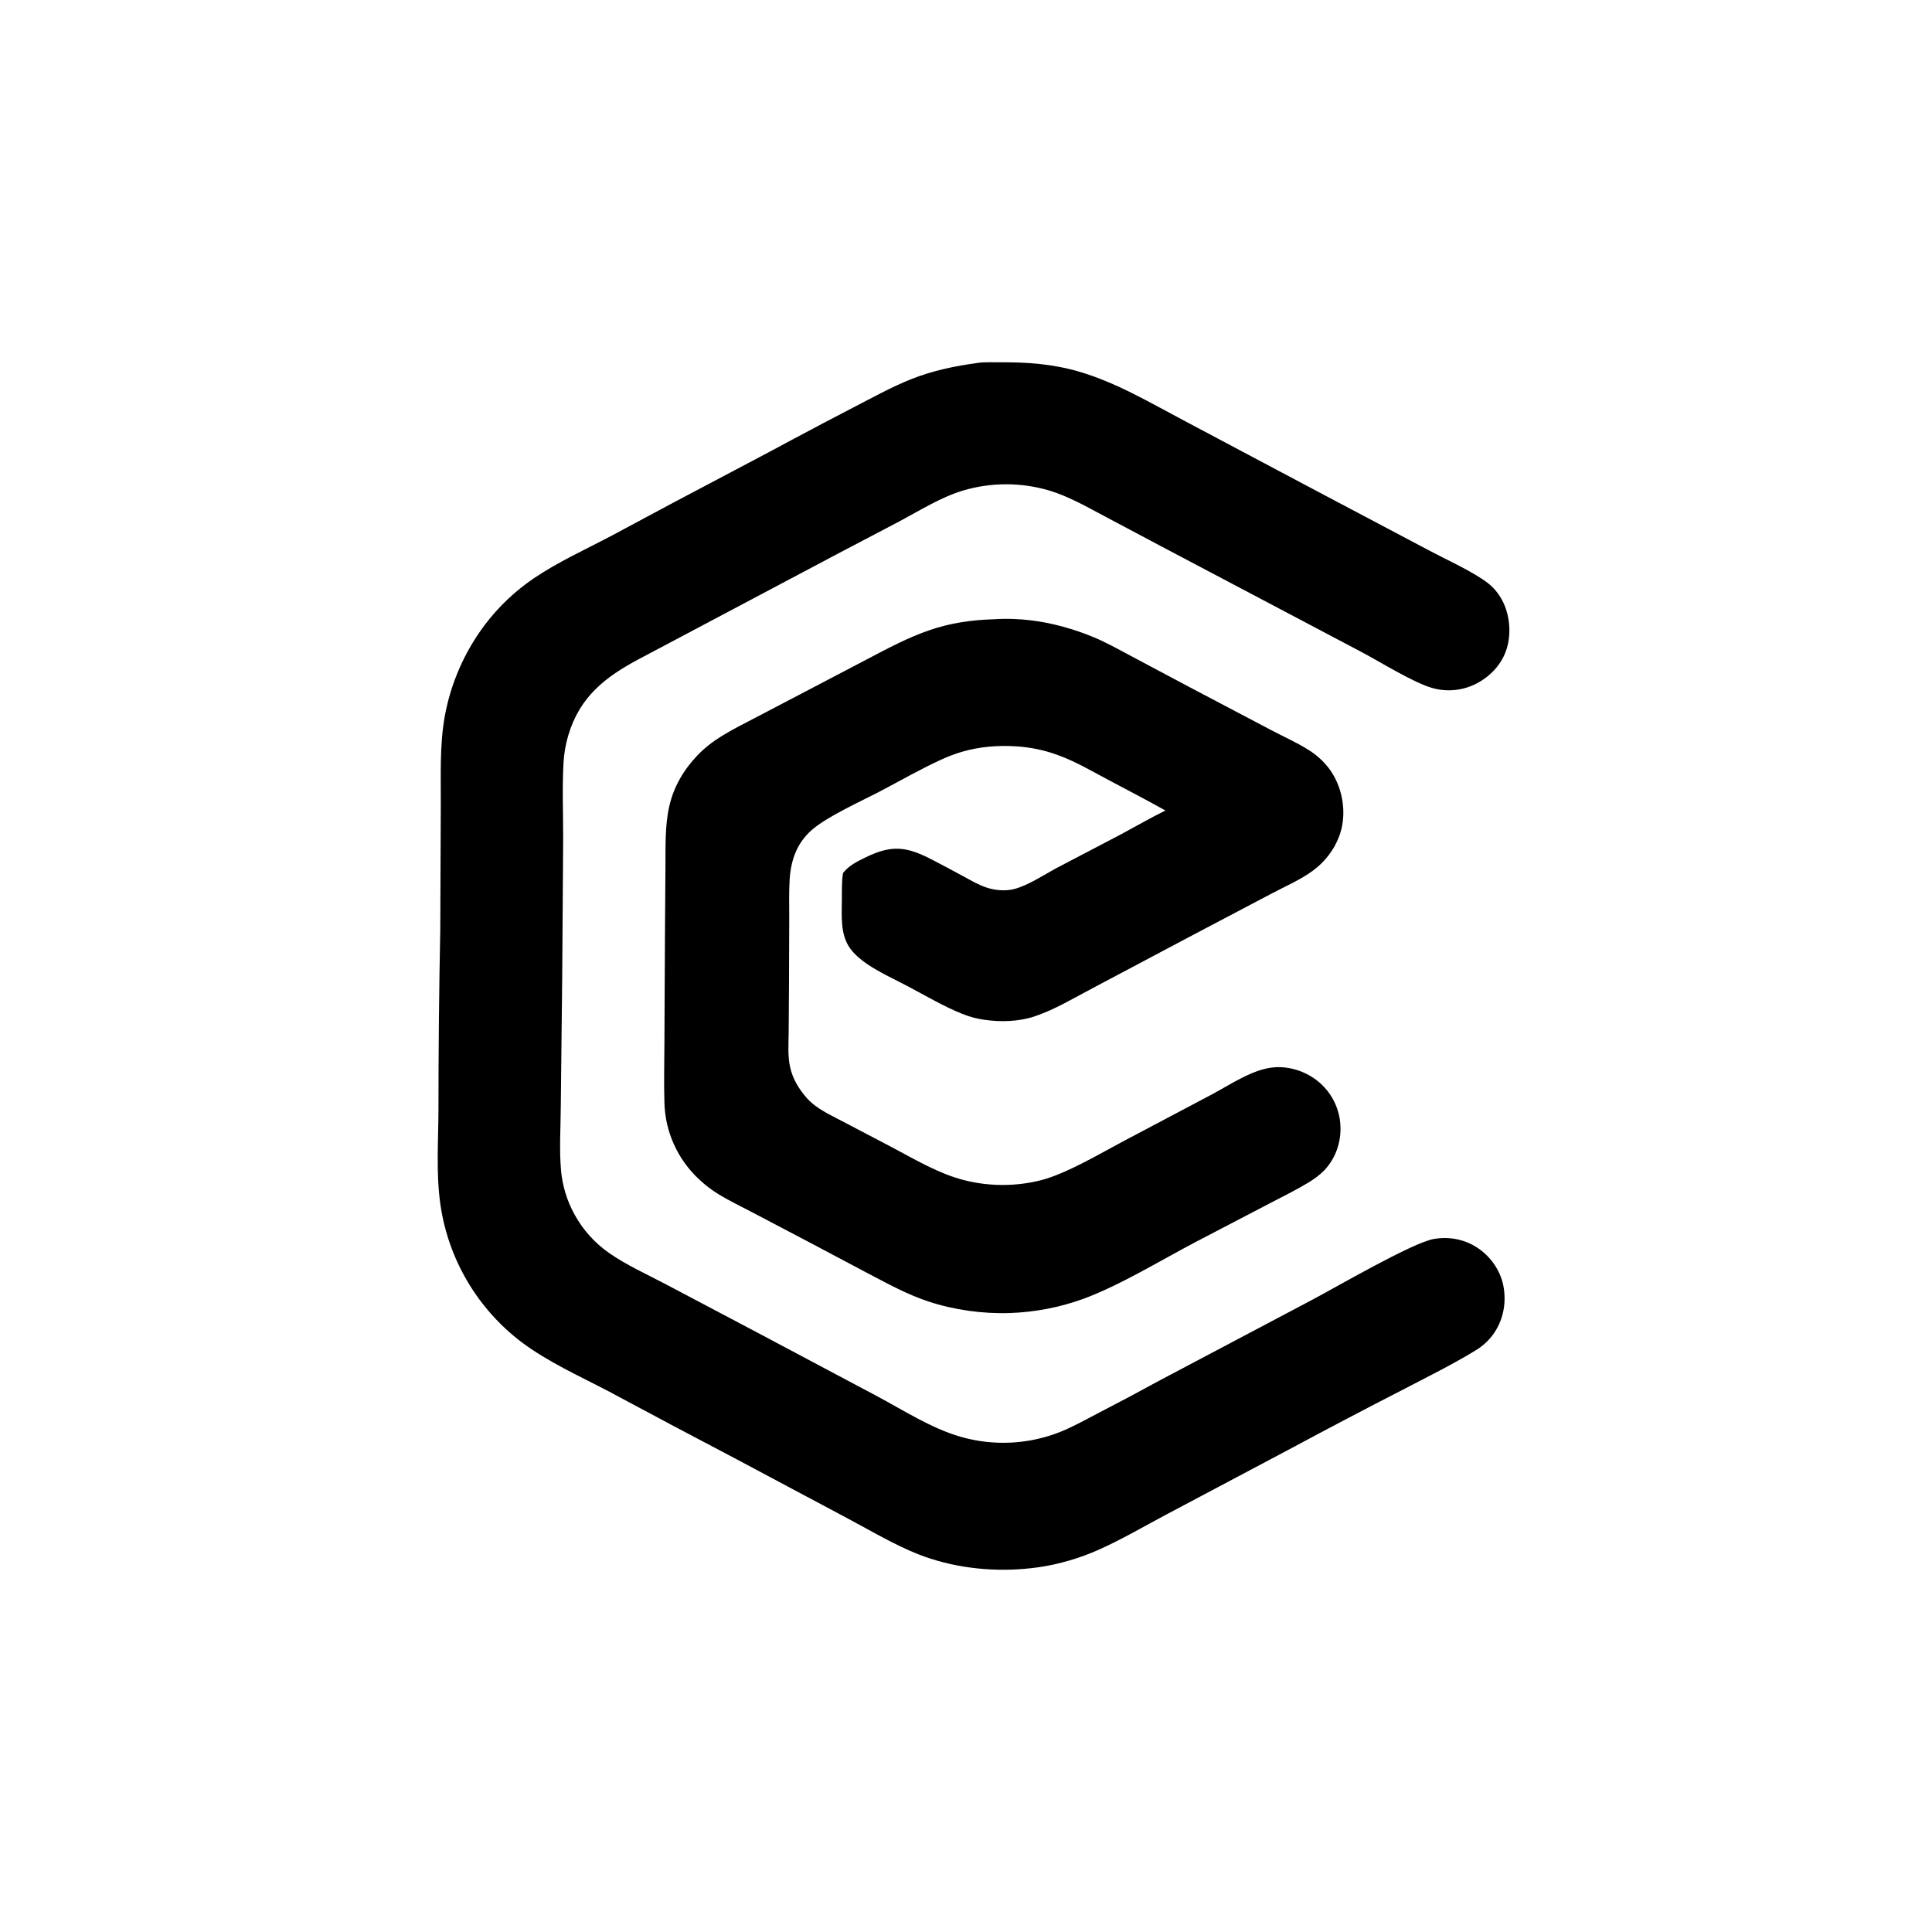
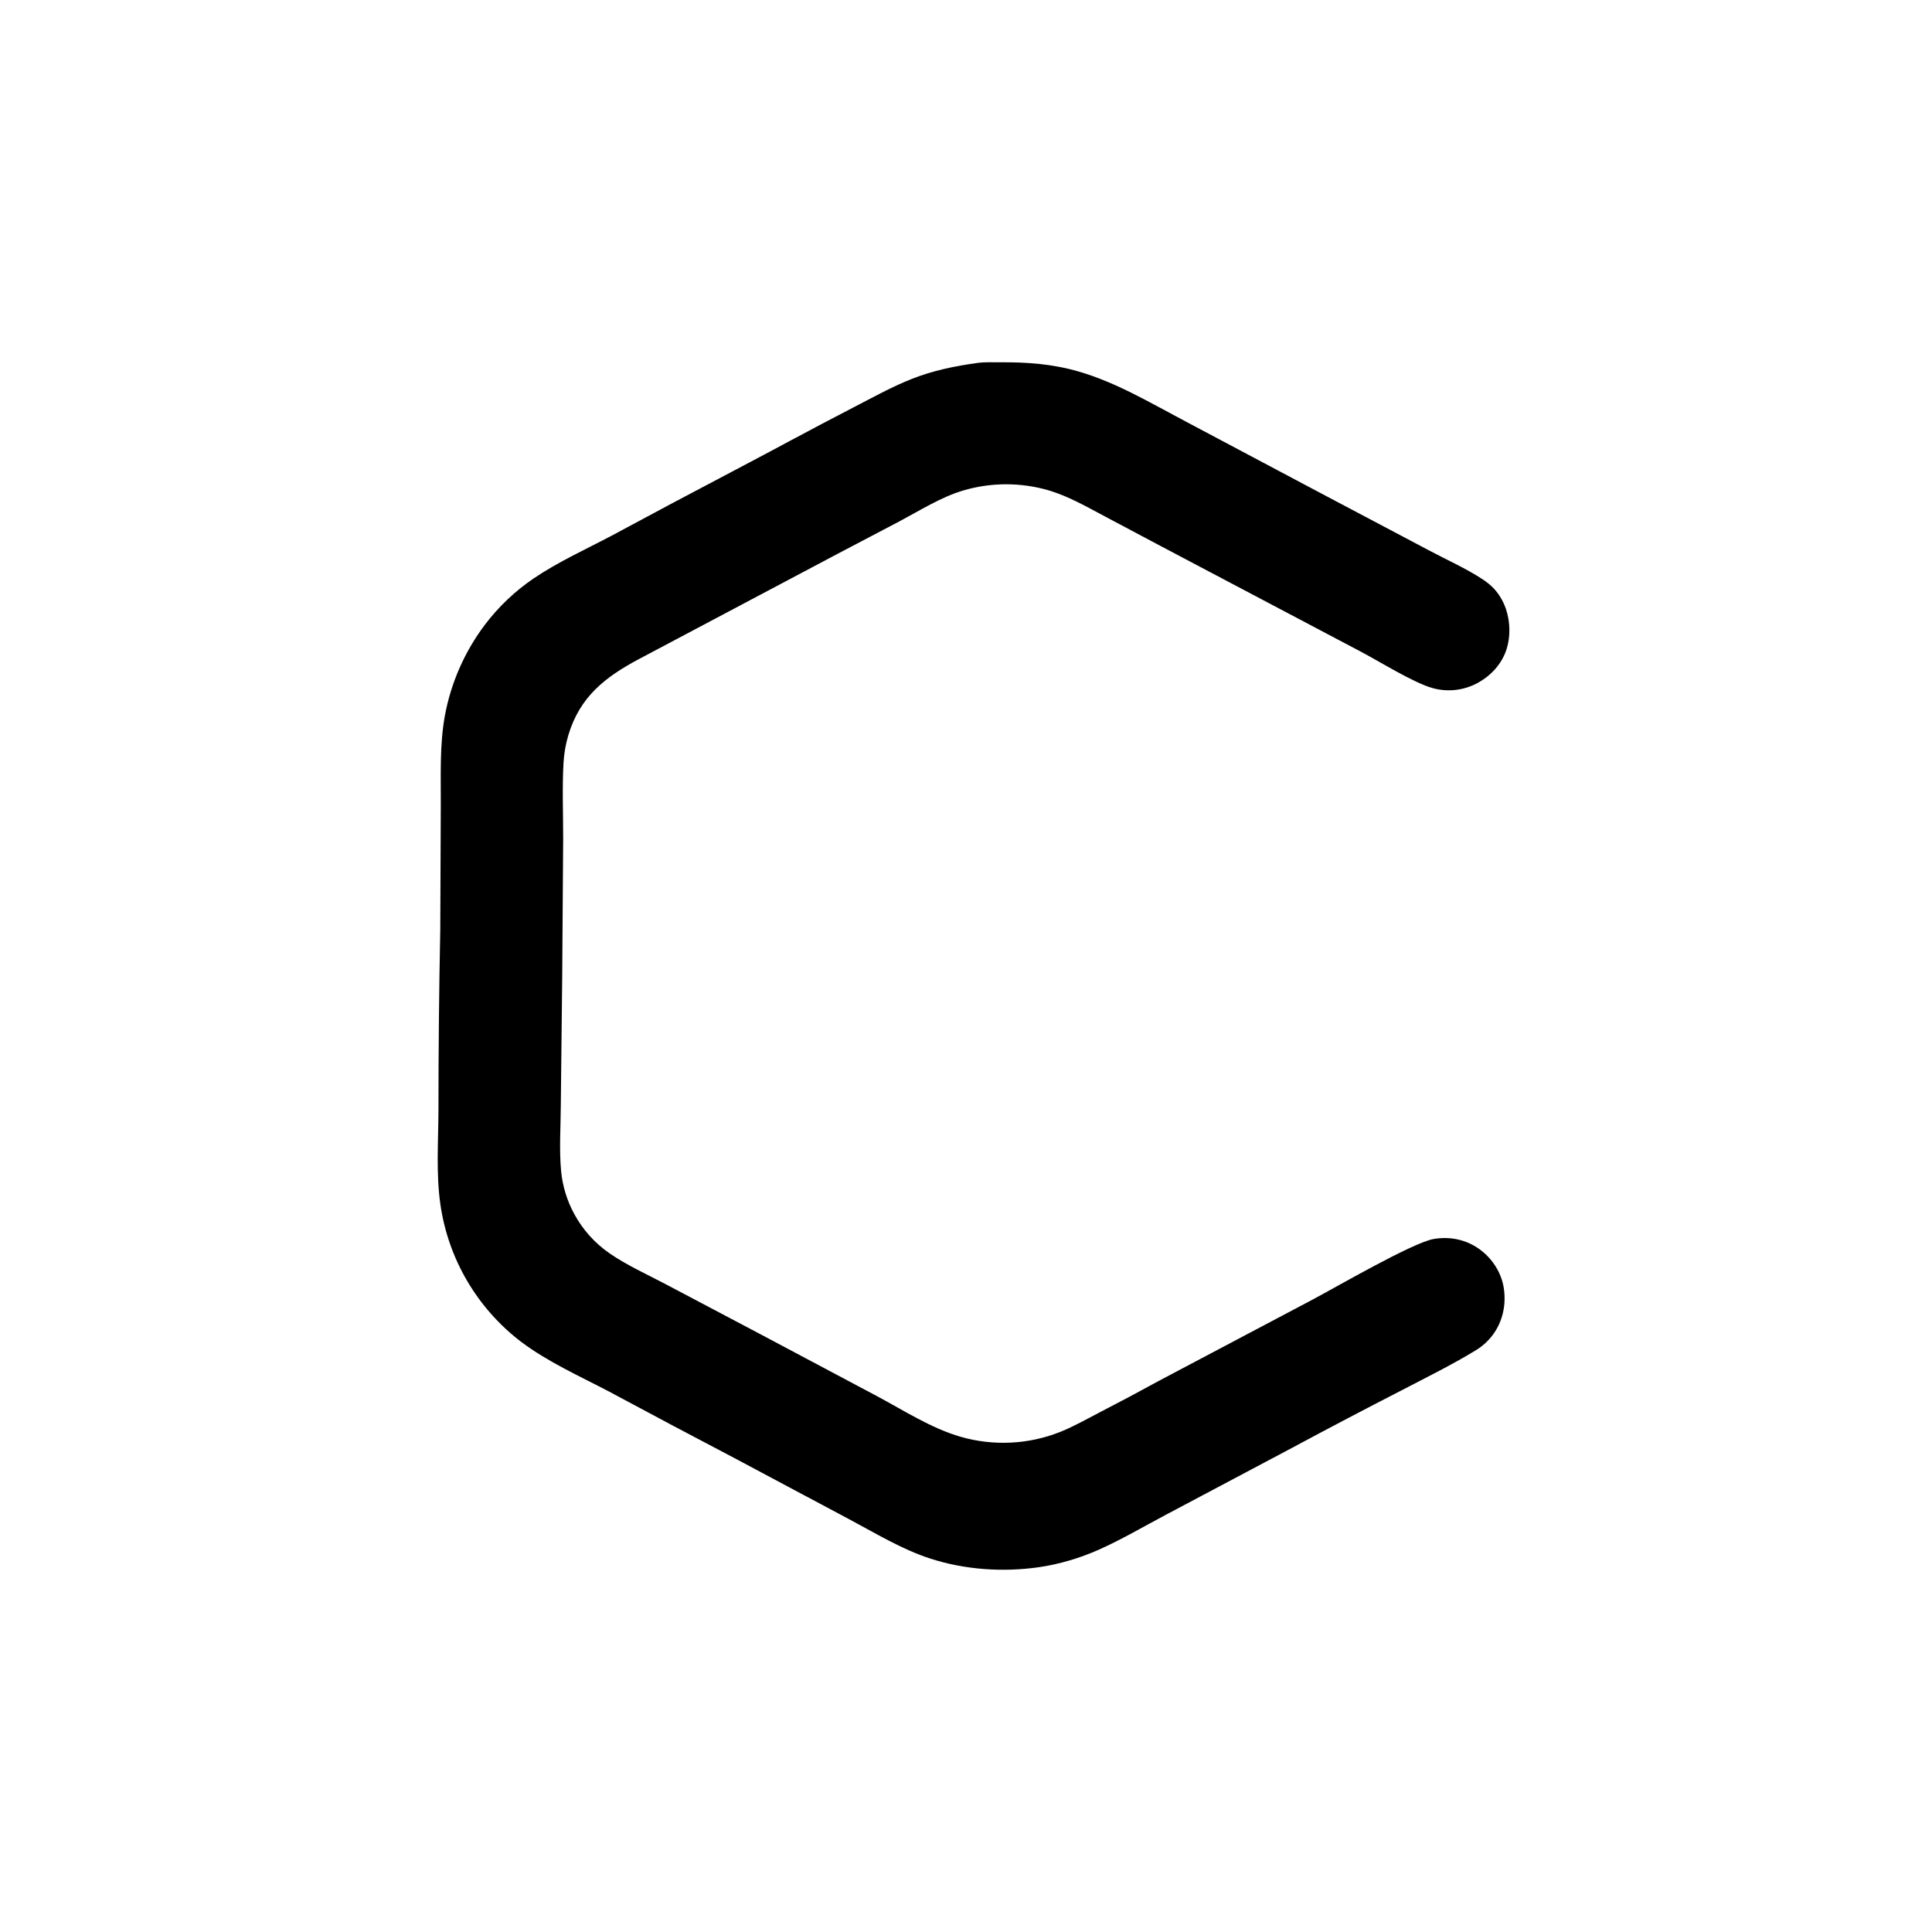
<svg xmlns="http://www.w3.org/2000/svg" width="128" height="128" viewBox="0 0 128 128" fill="none">
  <path d="M64.78 24.043C65.255 23.979 65.768 24.006 66.248 24.003C68.049 23.991 69.732 24.111 71.467 24.616C73.973 25.343 76.227 26.698 78.519 27.906L87.373 32.605L94.725 36.491C95.878 37.104 97.13 37.659 98.219 38.375C98.785 38.747 99.183 39.146 99.508 39.742C100.025 40.69 100.141 41.937 99.826 42.97C99.519 43.981 98.764 44.792 97.836 45.28C96.938 45.75 95.893 45.861 94.915 45.588C93.65 45.24 91.347 43.793 90.073 43.129L76.945 36.201L73.212 34.219C72.012 33.583 70.818 32.892 69.511 32.497C67.64 31.945 65.648 31.948 63.779 32.507C62.337 32.944 60.944 33.818 59.618 34.526L55.517 36.679L42.373 43.643C40.12 44.839 38.424 46.139 37.656 48.7C37.476 49.3 37.368 49.919 37.334 50.544C37.241 52.209 37.314 53.912 37.311 55.581L37.248 64.692L37.154 73.296C37.145 74.686 37.047 76.154 37.17 77.537C37.261 78.559 37.563 79.551 38.057 80.451C38.618 81.48 39.413 82.363 40.378 83.032C41.521 83.822 42.849 84.421 44.08 85.069L50.314 88.36L58.099 92.496C59.872 93.443 61.705 94.631 63.641 95.19C65.829 95.82 68.166 95.702 70.279 94.853C71.157 94.496 71.99 94.022 72.83 93.586C74.168 92.897 75.496 92.19 76.815 91.466L86.964 86.101C88.52 85.277 93.588 82.329 94.983 82.087C96.051 81.902 97.125 82.12 98.008 82.754C98.855 83.362 99.469 84.3 99.629 85.335C99.799 86.435 99.563 87.549 98.896 88.446C98.584 88.861 98.193 89.211 97.746 89.478C96.193 90.424 94.511 91.252 92.898 92.093C90.442 93.353 87.998 94.637 85.567 95.943L77.281 100.337C75.798 101.122 74.324 101.992 72.793 102.674C71.544 103.229 70.176 103.637 68.823 103.832C66.434 104.175 63.902 103.999 61.602 103.249C59.735 102.64 57.983 101.569 56.254 100.65L48.646 96.596C45.883 95.149 43.129 93.687 40.382 92.21C38.418 91.179 36.301 90.237 34.524 88.898C31.61 86.674 29.688 83.398 29.174 79.775C28.885 77.742 29.041 75.602 29.049 73.551C29.049 69.57 29.089 65.589 29.169 61.608L29.204 53.282C29.211 51.343 29.126 49.391 29.463 47.474C29.863 45.264 30.777 43.177 32.132 41.383C33.037 40.188 34.133 39.15 35.375 38.309C36.982 37.223 38.814 36.393 40.53 35.487C43.245 34.023 45.969 32.574 48.701 31.141C51.31 29.773 53.895 28.356 56.514 27.007C57.8 26.345 59.044 25.647 60.392 25.111C61.813 24.546 63.27 24.25 64.78 24.043Z" fill="black" />
-   <path d="M65.858 41.027C66.674 40.971 67.57 41.004 68.38 41.108C69.755 41.283 71.154 41.677 72.433 42.206C73.275 42.553 74.075 43.006 74.879 43.433L78.701 45.467L84.163 48.342C85.021 48.798 85.933 49.194 86.75 49.719C87.235 50.028 87.663 50.417 88.016 50.869C88.794 51.876 89.129 53.241 88.955 54.492C88.778 55.764 88.016 56.924 86.983 57.683C86.148 58.297 85.132 58.734 84.213 59.219L79.032 61.947L72.395 65.466C71.16 66.114 69.876 66.893 68.551 67.336C67.488 67.691 66.281 67.723 65.177 67.558C64.683 67.485 64.225 67.36 63.763 67.175C62.529 66.683 61.326 65.968 60.151 65.347C59.257 64.874 58.275 64.432 57.441 63.864C57.023 63.578 56.623 63.244 56.324 62.834C55.656 61.918 55.77 60.649 55.776 59.584C55.78 59.004 55.76 58.414 55.851 57.839C56.257 57.329 56.795 57.073 57.371 56.792C59.143 55.93 60.131 56.105 61.834 56.998C62.509 57.349 63.181 57.707 63.85 58.071C64.351 58.346 64.844 58.634 65.391 58.812C65.941 58.991 66.628 59.049 67.192 58.901C68.165 58.645 69.191 57.935 70.09 57.463L74.248 55.287C75.235 54.758 76.207 54.196 77.211 53.698C75.949 52.991 74.667 52.328 73.39 51.648C72.293 51.063 71.196 50.419 70.02 50.001C69.159 49.692 68.257 49.506 67.343 49.448C66.143 49.37 64.896 49.465 63.741 49.806C63.278 49.944 62.826 50.113 62.387 50.314C61.008 50.941 59.669 51.714 58.327 52.418C57.071 53.075 54.791 54.099 53.778 54.992C52.784 55.867 52.394 57.001 52.315 58.288C52.263 59.134 52.292 59.996 52.289 60.844L52.273 65.302L52.252 68.344C52.246 69.112 52.179 69.941 52.345 70.694C52.524 71.506 52.954 72.195 53.506 72.808C53.603 72.907 53.702 73.005 53.808 73.094C54.428 73.618 55.226 73.977 55.941 74.356L59.09 76.007C60.625 76.821 62.246 77.79 63.947 78.206C65.612 78.617 67.355 78.608 69.016 78.18C70.685 77.737 72.88 76.43 74.466 75.588L80.305 72.5C81.541 71.843 83.018 70.816 84.435 70.711C85.507 70.633 86.619 71.025 87.423 71.724C88.255 72.449 88.754 73.477 88.806 74.573C88.862 75.641 88.509 76.7 87.777 77.493C87.454 77.842 87.074 78.112 86.668 78.358C85.847 78.856 84.967 79.282 84.116 79.729L79.184 82.301C76.888 83.507 74.19 85.163 71.788 86.046C70.223 86.616 68.577 86.936 66.911 86.991C65.115 87.054 63.203 86.788 61.498 86.223C60.137 85.772 58.889 85.091 57.626 84.429L53.493 82.239L49.789 80.294C49.059 79.912 48.309 79.55 47.606 79.122C47.145 78.84 46.715 78.511 46.324 78.141C44.892 76.817 44.062 74.976 44.019 73.036C43.979 71.737 44.014 70.427 44.019 69.127L44.054 62.175L44.087 57.492C44.1 56.143 44.043 54.726 44.344 53.404C44.638 52.115 45.3 50.996 46.212 50.04C46.684 49.546 47.217 49.137 47.798 48.776C48.558 48.304 49.372 47.905 50.164 47.489L53.99 45.486L57.531 43.631C58.856 42.936 60.15 42.245 61.57 41.754C62.958 41.274 64.393 41.068 65.858 41.027Z" fill="black" />
</svg>